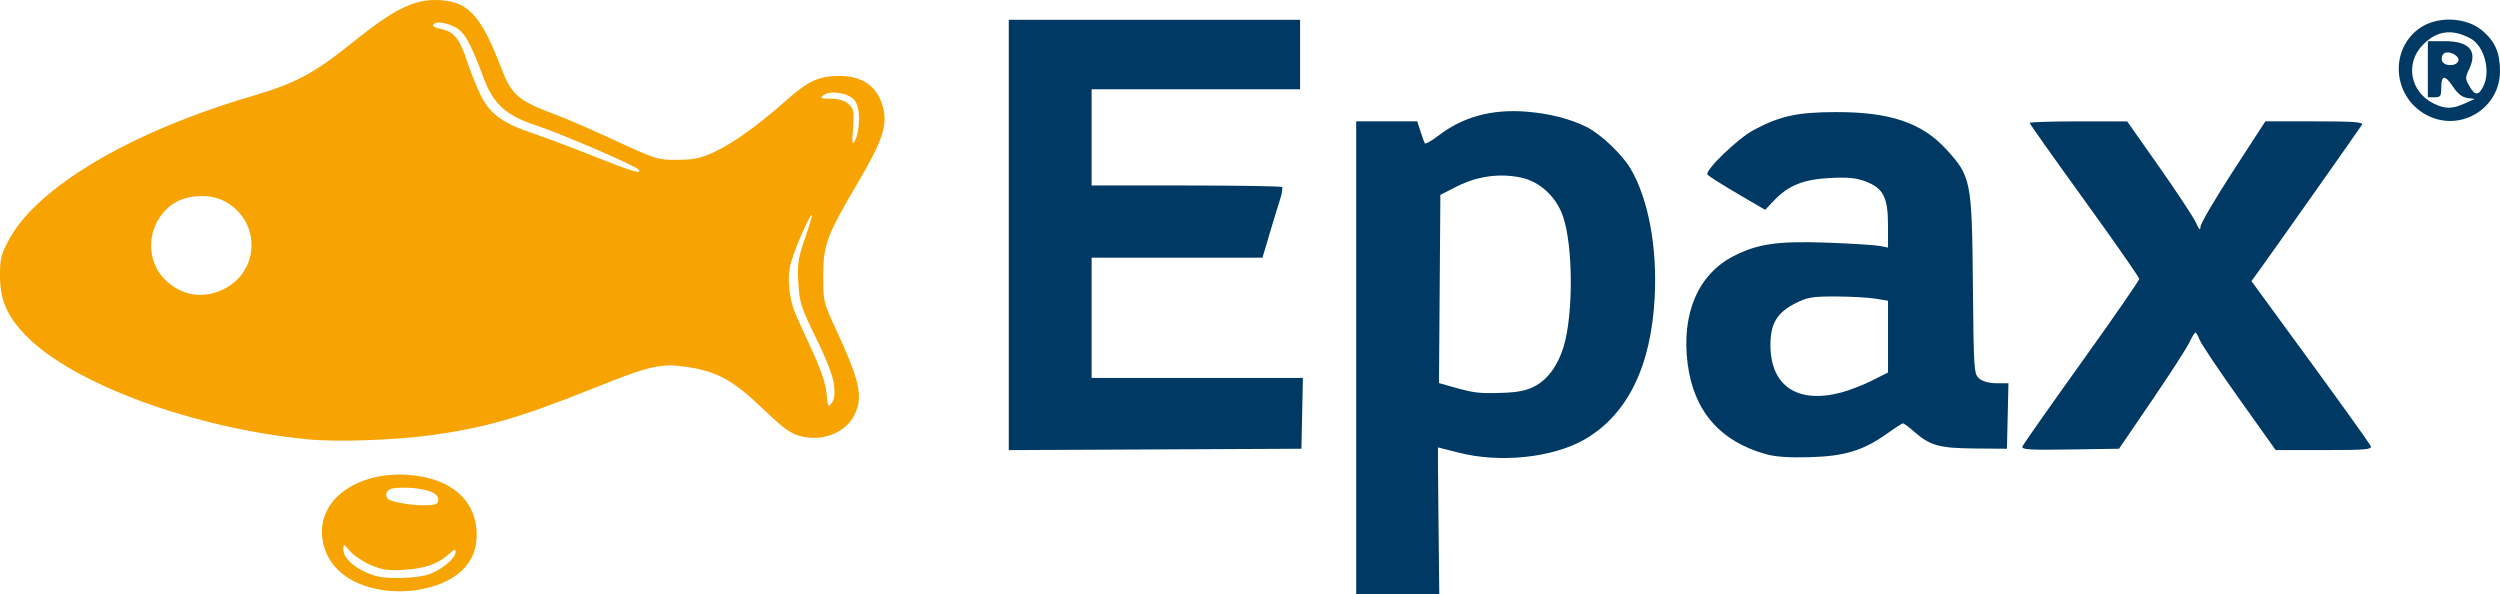
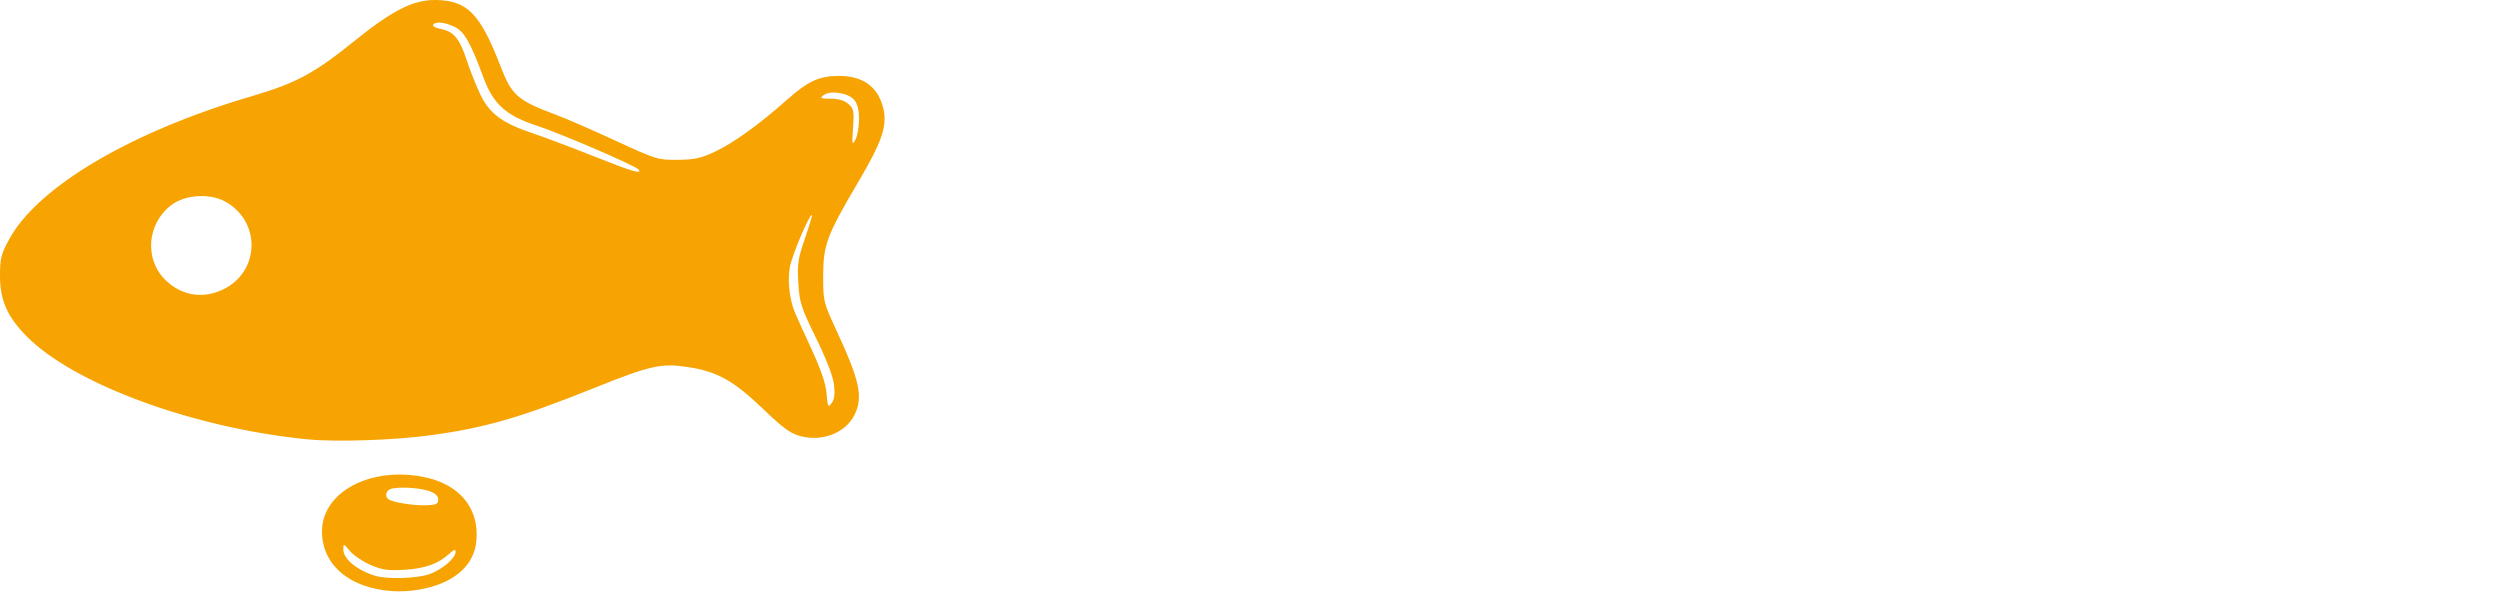
<svg xmlns="http://www.w3.org/2000/svg" width="1674" height="398">
  <g fill-rule="nonzero" fill="none">
-     <path d="M248.128 393.416c-20.466-5.508-32.554-19.473-32.535-37.587.024-23.317 25.548-40.06 57.71-37.856 30.507 2.092 48.07 19.222 45.64 44.516-1.472 15.315-13.521 26.63-33.322 31.29-12.806 3.015-25.395 2.893-37.493-.363zm39.232-8.907c8.56-3.02 17.698-10.71 17.698-14.893 0-2.053-.92-1.82-4.027 1.02-7.539 6.894-16.28 10.057-30.052 10.874-11.207.666-15.088.118-22.857-3.224-5.147-2.214-11.352-6.396-13.79-9.293-4.411-5.243-4.432-5.247-4.432-.969 0 6.283 9.226 13.858 21.369 17.542 7.908 2.4 27.958 1.813 36.09-1.057zm6.066-50.036c0-2.49-1.905-4.229-6.263-5.715-6.767-2.308-21.222-3.009-25.801-1.252-3.157 1.212-3.782 5.273-1.069 6.95 3.324 2.054 17.03 4.179 25.08 3.887 6.763-.245 8.053-.865 8.053-3.87zm-86.79-40.24c-76.69-7.355-157.828-37.158-189.288-69.528C4.796 211.79.048 200.937.001 185.05c-.034-11.92.646-14.683 6.073-24.703 19.141-35.335 81.917-72.345 162.983-96.088 28.823-8.442 41.54-15.266 67.446-36.192C262.67 6.93 276.603-.162 291.637.003c21.298.24 29.918 9.068 43.664 44.72 7.401 19.198 11.255 22.518 37.553 32.361 6.51 2.437 24.317 10.195 39.572 17.24 26.908 12.429 28.144 12.808 41.335 12.695 11.226-.097 15.597-1.055 25.053-5.494 12.364-5.803 29.59-18.23 48.227-34.789 14.035-12.47 21.548-15.9 34.838-15.9 15.758 0 25.698 7.059 29.355 20.846 3.23 12.175-.197 22.45-17.002 50.975-20.738 35.201-23.003 41.338-23.026 62.392-.019 16.587.193 17.458 8.687 35.79 15.769 34.035 18.116 44.685 12.471 56.582-5.757 12.132-21.155 18.44-35.933 14.721-7.073-1.78-11.599-5.046-25.724-18.562-19.713-18.862-30.694-24.917-50.54-27.869-17.593-2.616-24.877-.957-62.951 14.336-48.667 19.55-72.512 26.441-108.47 31.35-24.367 3.327-63.05 4.663-82.11 2.835zm351.836-36.518c-.63-5.58-4.992-16.94-12.022-31.316-10.105-20.663-11.104-23.772-11.892-36.979-.756-12.685-.215-16.289 4.502-29.974 2.949-8.555 5.015-15.555 4.592-15.555-1.898 0-13.243 26.842-14.748 34.895-1.559 8.34-.507 19.716 2.647 28.632.696 1.969 5.732 13.206 11.19 24.972 7.01 15.11 10.164 24.265 10.737 31.175.746 8.997 1.02 9.507 3.397 6.345 1.815-2.413 2.291-6.05 1.597-12.195zm-409.92-63.503c25.363-11.52 26.761-45.48 2.436-59.152-10.368-5.827-27.045-4.773-36.312 2.295-16.512 12.595-18.147 36.783-3.42 50.615 10.507 9.868 24.25 12.169 37.296 6.242zm279.203-80.551c-1.482-2.4-51.633-24.043-68.878-29.726-20.145-6.639-28.592-14.312-35.097-31.885-8.769-23.686-12.968-31.044-19.482-34.135-6.69-3.175-12.818-3.72-14.33-1.275-.541.876 1.83 2.121 5.27 2.767 8.452 1.585 12.576 6.524 17.138 20.527 2.114 6.489 6.171 16.76 9.016 22.824 6.198 13.215 14.701 19.597 35.284 26.48 7.534 2.52 25.777 9.372 40.54 15.229 26.527 10.523 32.466 12.31 30.54 9.194zm147.45-33.547c.043-6.188-.966-10.469-3.086-13.086-3.891-4.806-16.027-6.784-20.577-3.354-2.771 2.09-2.199 2.379 4.78 2.417 5.335.029 9.213 1.2 11.851 3.579 3.512 3.167 3.83 4.829 3.04 15.928-.786 11.074-.623 11.931 1.525 8.053 1.322-2.387 2.433-8.478 2.468-13.537z" fill="#F7A402" />
-     <path d="M1662.682 20.923c8.15 7.156 11.33 14.662 11.318 26.725-.024 24.354-25.268 40.449-47.412 30.228-23.61-10.896-27.597-42.887-7.277-58.386 11.852-9.04 32.209-8.368 43.371 1.433zm-40.453 9.216c-11.851 12.227-8.4 31.26 7.079 39.037 7.8 3.919 12.608 3.946 21.048.116l6.653-3.018-4.978-.685c-3.395-.467-6.452-2.912-9.613-7.69-5.326-8.047-7.777-7.702-7.777 1.096 0 5.278-.549 6.128-4.264 6.157h-4.684V27.574h11.504c16.229 0 21.918 6.557 16.18 18.647-2.768 5.836-2.75 6.546.29 11.695 3.669 6.21 5.94 6.194 9.131-.062 5.219-10.228.671-27.175-8.627-32.152-12.372-6.621-22.6-5.2-31.942 4.438zm13.915 5.952c-1.088 1.088-1.494 3.24-.903 4.783 1.383 3.604 9.428 3.653 10.804.066 1.398-3.64-6.998-7.752-9.901-4.849zM1303.29 100.064c16.533 18.09 17.105 21 17.761 90.354.55 58.089.683 60.045 4.276 63.08 2.31 1.95 6.691 3.131 11.618 3.131h7.91l-.503 21.922-.502 21.921-21.474-.168c-23.745-.186-30.015-1.92-40.63-11.24-3.502-3.076-6.864-5.592-7.47-5.592-.606 0-5.069 2.85-9.917 6.333-16.3 11.71-28.835 15.64-52.035 16.31-14.28.414-23.447-.209-29.948-2.033-30.803-8.642-48.324-28.972-52.352-60.747-4.233-33.386 7.063-59.72 30.836-71.884 16.017-8.195 29.598-10.156 62.2-8.98l1.082.04c15.858.59 31.133 1.543 34.26 2.143l5.816 1.117-.007-14.966c-.009-18.665-3.132-24.768-14.996-29.299-6.269-2.394-11.77-2.928-23.862-2.316-17.854.905-27.916 4.973-37.607 15.206l-5.788 6.111-18.811-10.996c-10.347-6.047-19.272-11.74-19.835-12.65-1.777-2.876 20.436-24.23 31.075-29.874 17.702-9.392 29.123-11.873 54.936-11.936 36.262-.087 57.63 7.138 73.967 25.013zm-100.806 102.88c-12.555 6.28-17.003 13.624-17.003 28.074 0 27.324 17.935 39.48 47.058 31.894 5.627-1.465 15.056-5.1 20.955-8.078l10.724-5.414v-48.046l-8.5-1.402c-4.675-.77-16.552-1.424-26.394-1.452-15.57-.043-19.058.532-26.84 4.424zM1354.239 298.945c.528-1.377 18.337-26.754 39.575-56.393 21.239-29.64 38.615-54.75 38.615-55.802 0-1.051-16.508-24.738-36.684-52.637s-36.684-51.205-36.684-51.79c0-.586 14.696-1.058 32.658-1.05l32.658.015 21.474 30.55c11.81 16.802 22.823 33.504 24.472 37.116 2.263 4.955 3.032 5.64 3.132 2.79.073-2.078 9.873-18.788 21.778-37.132l21.646-33.354h33.039c25.961 0 32.748.48 31.683 2.237-1.494 2.466-58.435 83.195-68.019 96.436l-6.01 8.302 39.483 54.014c21.715 29.708 39.923 55.163 40.462 56.567.826 2.153-4.089 2.553-31.369 2.553h-32.349l-24.516-34.448c-13.483-18.946-25.36-36.662-26.392-39.369-1.033-2.707-2.305-4.9-2.827-4.875-.523.025-2.368 3.045-4.101 6.71-1.733 3.666-13.03 21.16-25.106 38.876l-21.955 32.211-32.812.489c-27.522.41-32.657.085-31.851-2.016zM1021.8 74.75c15.582 1.193 29.93 4.858 40.909 10.45 9.385 4.781 23.639 18.364 29.164 27.791 11.859 20.237 17.862 52.29 16.111 86.029-2.418 46.597-18.375 78.874-47.135 95.337-21.191 12.13-56.377 15.824-83.842 8.8-7.696-1.969-14.066-3.58-14.155-3.581-.088-.001.077 22.144.367 49.211l.529 49.213h-55.636V81.258h40.88l2.164 6.71c1.19 3.692 2.49 7.287 2.89 7.99.4.705 4.521-1.621 9.16-5.168 16.432-12.564 35.566-17.802 58.595-16.04zm-46.236 50.091l-11.083 5.629-.94 126.046 9.417 2.645c14.355 4.032 17.238 4.376 32.68 3.898 10.586-.328 16.298-1.466 21.92-4.366 8.69-4.485 15.621-13.935 19.431-26.496 6.599-21.755 6.392-67.598-.394-87.29-4.583-13.3-15.578-23.401-28.361-26.055-14.244-2.957-29.182-.86-42.67 5.99zM675.48 157.327V13.257h195.053v46.527h-139.58v64.422h63.229c34.775 0 63.694.467 64.264 1.037.57.57-.049 4.394-1.375 8.5-1.326 4.105-4.503 14.51-7.059 23.122l-4.647 15.658H730.954v80.527h141.472l-.499 23.711-.5 23.711-97.973.463-97.974.463v-144.07z" fill="#003964" />
+     <path d="M248.128 393.416c-20.466-5.508-32.554-19.473-32.535-37.587.024-23.317 25.548-40.06 57.71-37.856 30.507 2.092 48.07 19.222 45.64 44.516-1.472 15.315-13.521 26.63-33.322 31.29-12.806 3.015-25.395 2.893-37.493-.363zm39.232-8.907c8.56-3.02 17.698-10.71 17.698-14.893 0-2.053-.92-1.82-4.027 1.02-7.539 6.894-16.28 10.057-30.052 10.874-11.207.666-15.088.118-22.857-3.224-5.147-2.214-11.352-6.396-13.79-9.293-4.411-5.243-4.432-5.247-4.432-.969 0 6.283 9.226 13.858 21.369 17.542 7.908 2.4 27.958 1.813 36.09-1.057zm6.066-50.036c0-2.49-1.905-4.229-6.263-5.715-6.767-2.308-21.222-3.009-25.801-1.252-3.157 1.212-3.782 5.273-1.069 6.95 3.324 2.054 17.03 4.179 25.08 3.887 6.763-.245 8.053-.865 8.053-3.87zm-86.79-40.24c-76.69-7.355-157.828-37.158-189.288-69.528C4.796 211.79.048 200.937.001 185.05c-.034-11.92.646-14.683 6.073-24.703 19.141-35.335 81.917-72.345 162.983-96.088 28.823-8.442 41.54-15.266 67.446-36.192C262.67 6.93 276.603-.162 291.637.003c21.298.24 29.918 9.068 43.664 44.72 7.401 19.198 11.255 22.518 37.553 32.361 6.51 2.437 24.317 10.195 39.572 17.24 26.908 12.429 28.144 12.808 41.335 12.695 11.226-.097 15.597-1.055 25.053-5.494 12.364-5.803 29.59-18.23 48.227-34.789 14.035-12.47 21.548-15.9 34.838-15.9 15.758 0 25.698 7.059 29.355 20.846 3.23 12.175-.197 22.45-17.002 50.975-20.738 35.201-23.003 41.338-23.026 62.392-.019 16.587.193 17.458 8.687 35.79 15.769 34.035 18.116 44.685 12.471 56.582-5.757 12.132-21.155 18.44-35.933 14.721-7.073-1.78-11.599-5.046-25.724-18.562-19.713-18.862-30.694-24.917-50.54-27.869-17.593-2.616-24.877-.957-62.951 14.336-48.667 19.55-72.512 26.441-108.47 31.35-24.367 3.327-63.05 4.663-82.11 2.835m351.836-36.518c-.63-5.58-4.992-16.94-12.022-31.316-10.105-20.663-11.104-23.772-11.892-36.979-.756-12.685-.215-16.289 4.502-29.974 2.949-8.555 5.015-15.555 4.592-15.555-1.898 0-13.243 26.842-14.748 34.895-1.559 8.34-.507 19.716 2.647 28.632.696 1.969 5.732 13.206 11.19 24.972 7.01 15.11 10.164 24.265 10.737 31.175.746 8.997 1.02 9.507 3.397 6.345 1.815-2.413 2.291-6.05 1.597-12.195zm-409.92-63.503c25.363-11.52 26.761-45.48 2.436-59.152-10.368-5.827-27.045-4.773-36.312 2.295-16.512 12.595-18.147 36.783-3.42 50.615 10.507 9.868 24.25 12.169 37.296 6.242zm279.203-80.551c-1.482-2.4-51.633-24.043-68.878-29.726-20.145-6.639-28.592-14.312-35.097-31.885-8.769-23.686-12.968-31.044-19.482-34.135-6.69-3.175-12.818-3.72-14.33-1.275-.541.876 1.83 2.121 5.27 2.767 8.452 1.585 12.576 6.524 17.138 20.527 2.114 6.489 6.171 16.76 9.016 22.824 6.198 13.215 14.701 19.597 35.284 26.48 7.534 2.52 25.777 9.372 40.54 15.229 26.527 10.523 32.466 12.31 30.54 9.194zm147.45-33.547c.043-6.188-.966-10.469-3.086-13.086-3.891-4.806-16.027-6.784-20.577-3.354-2.771 2.09-2.199 2.379 4.78 2.417 5.335.029 9.213 1.2 11.851 3.579 3.512 3.167 3.83 4.829 3.04 15.928-.786 11.074-.623 11.931 1.525 8.053 1.322-2.387 2.433-8.478 2.468-13.537z" fill="#F7A402" />
  </g>
</svg>